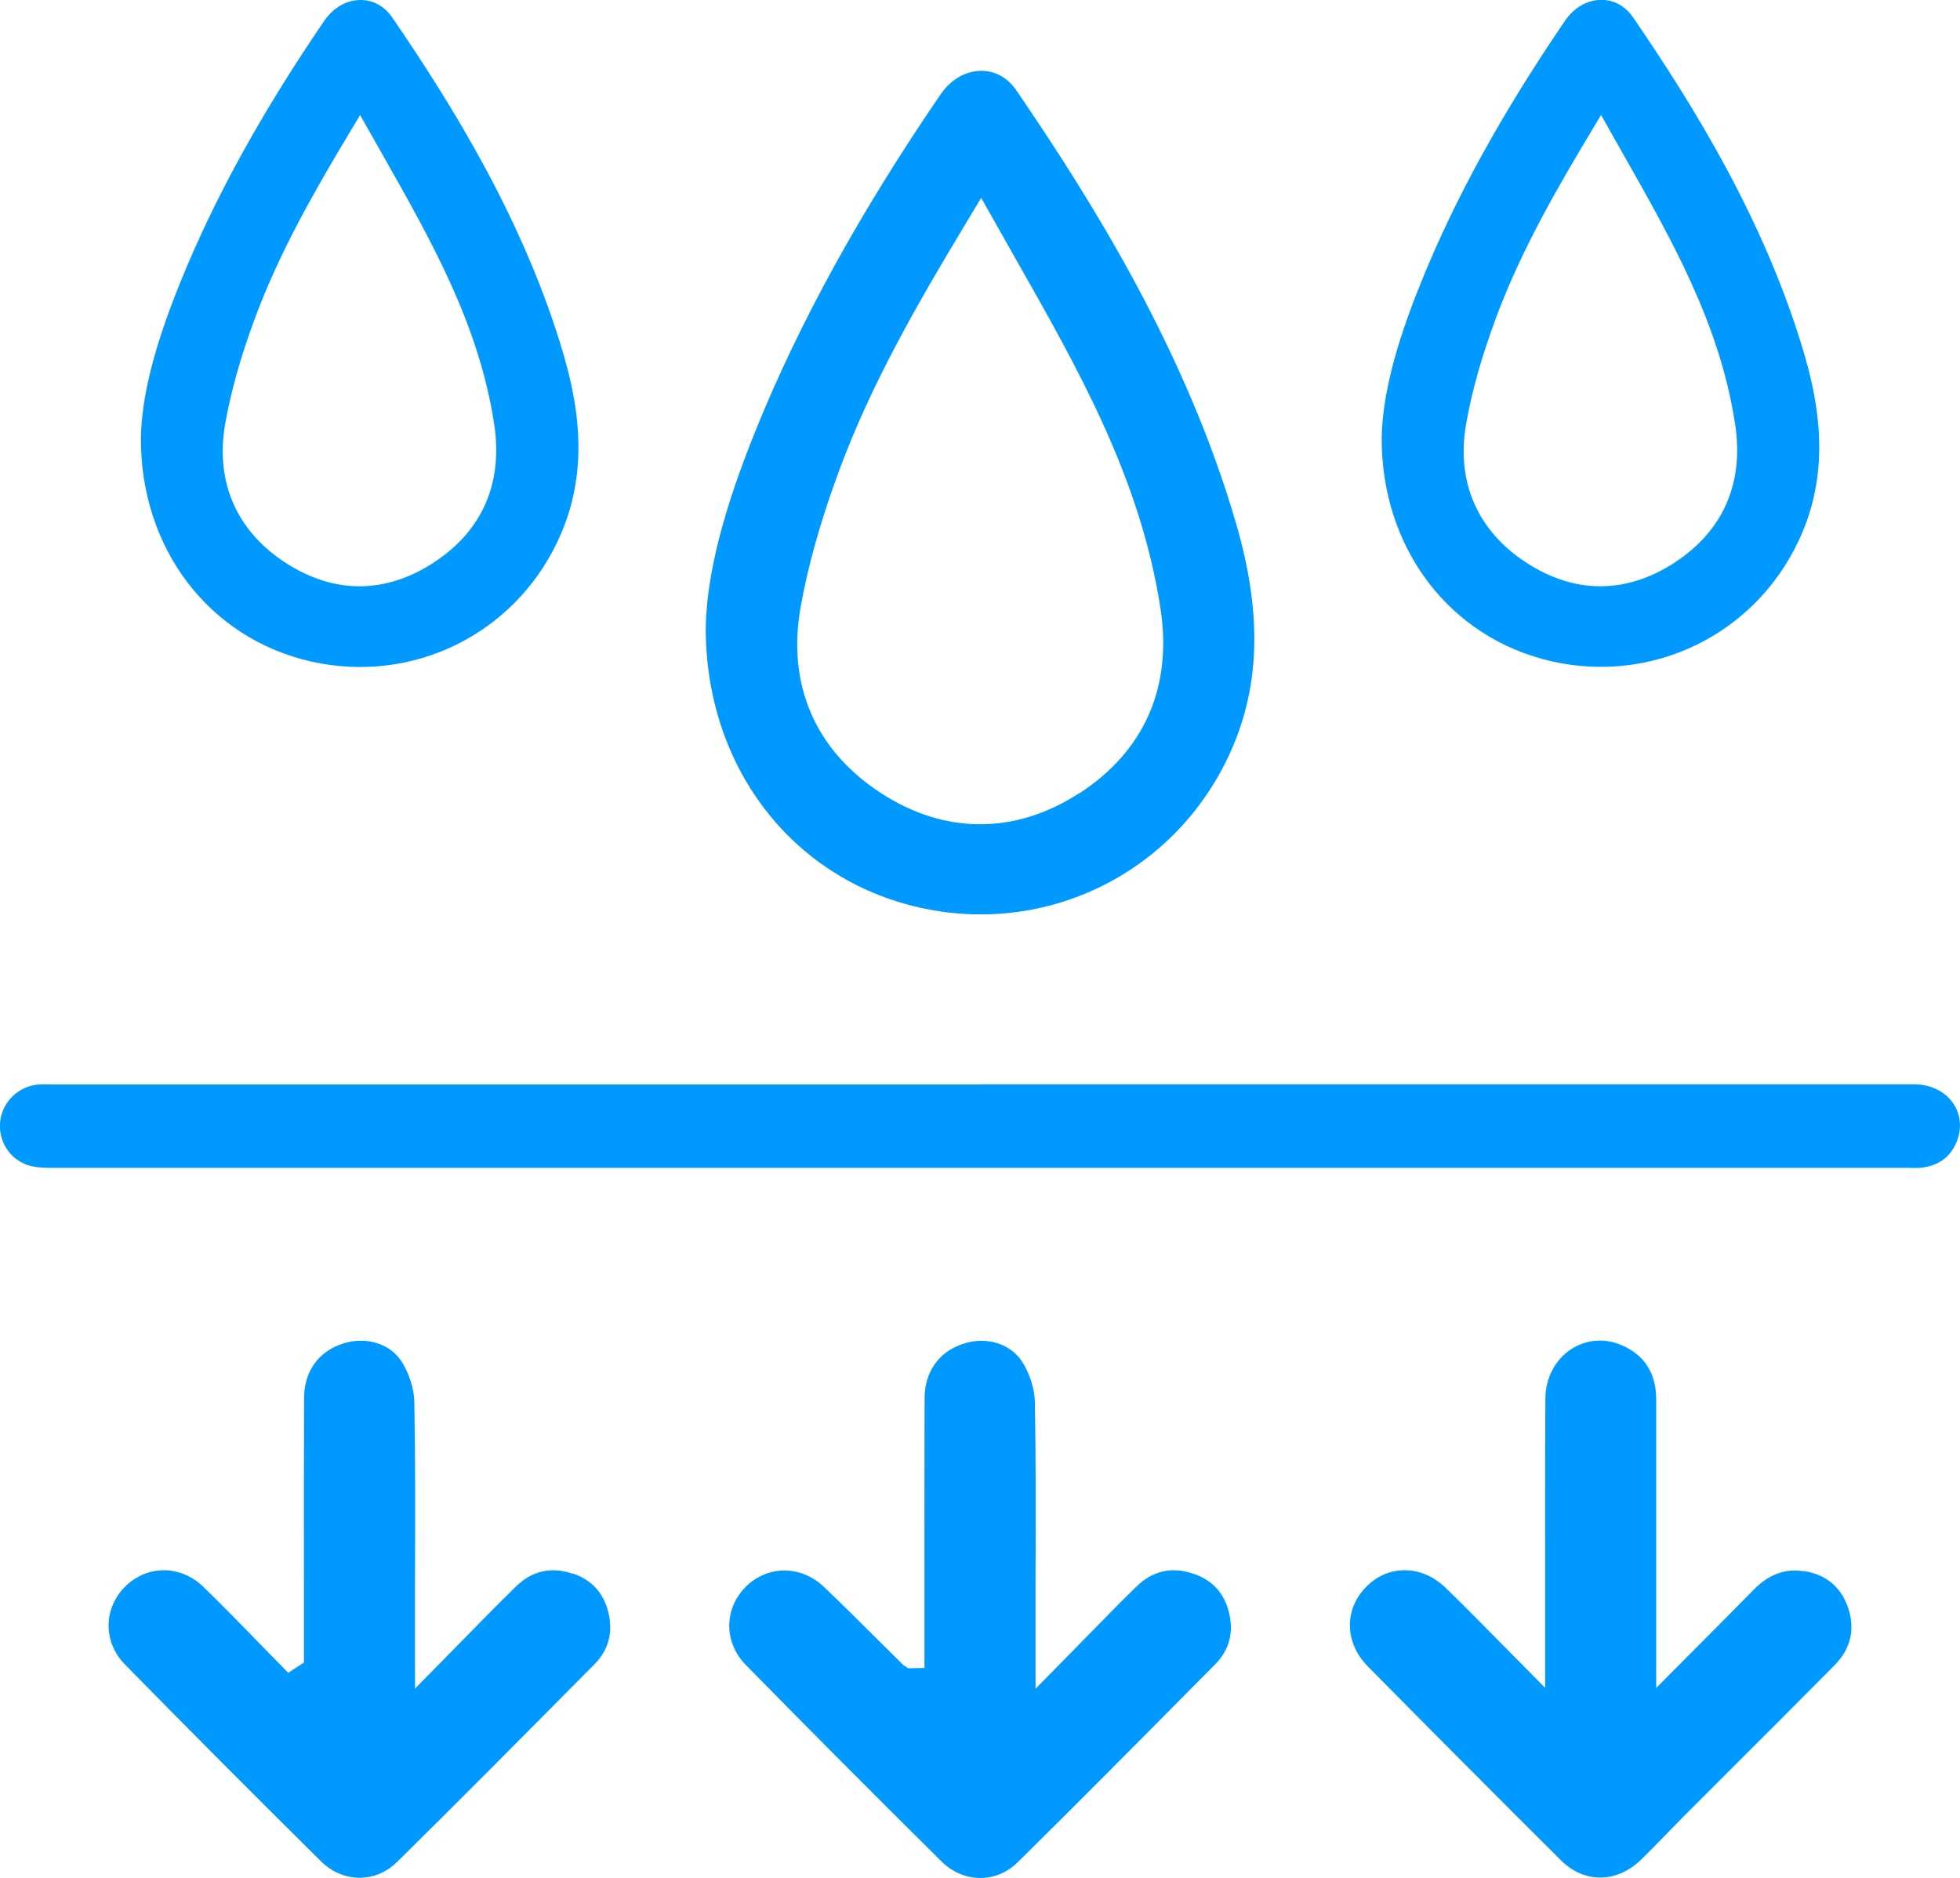
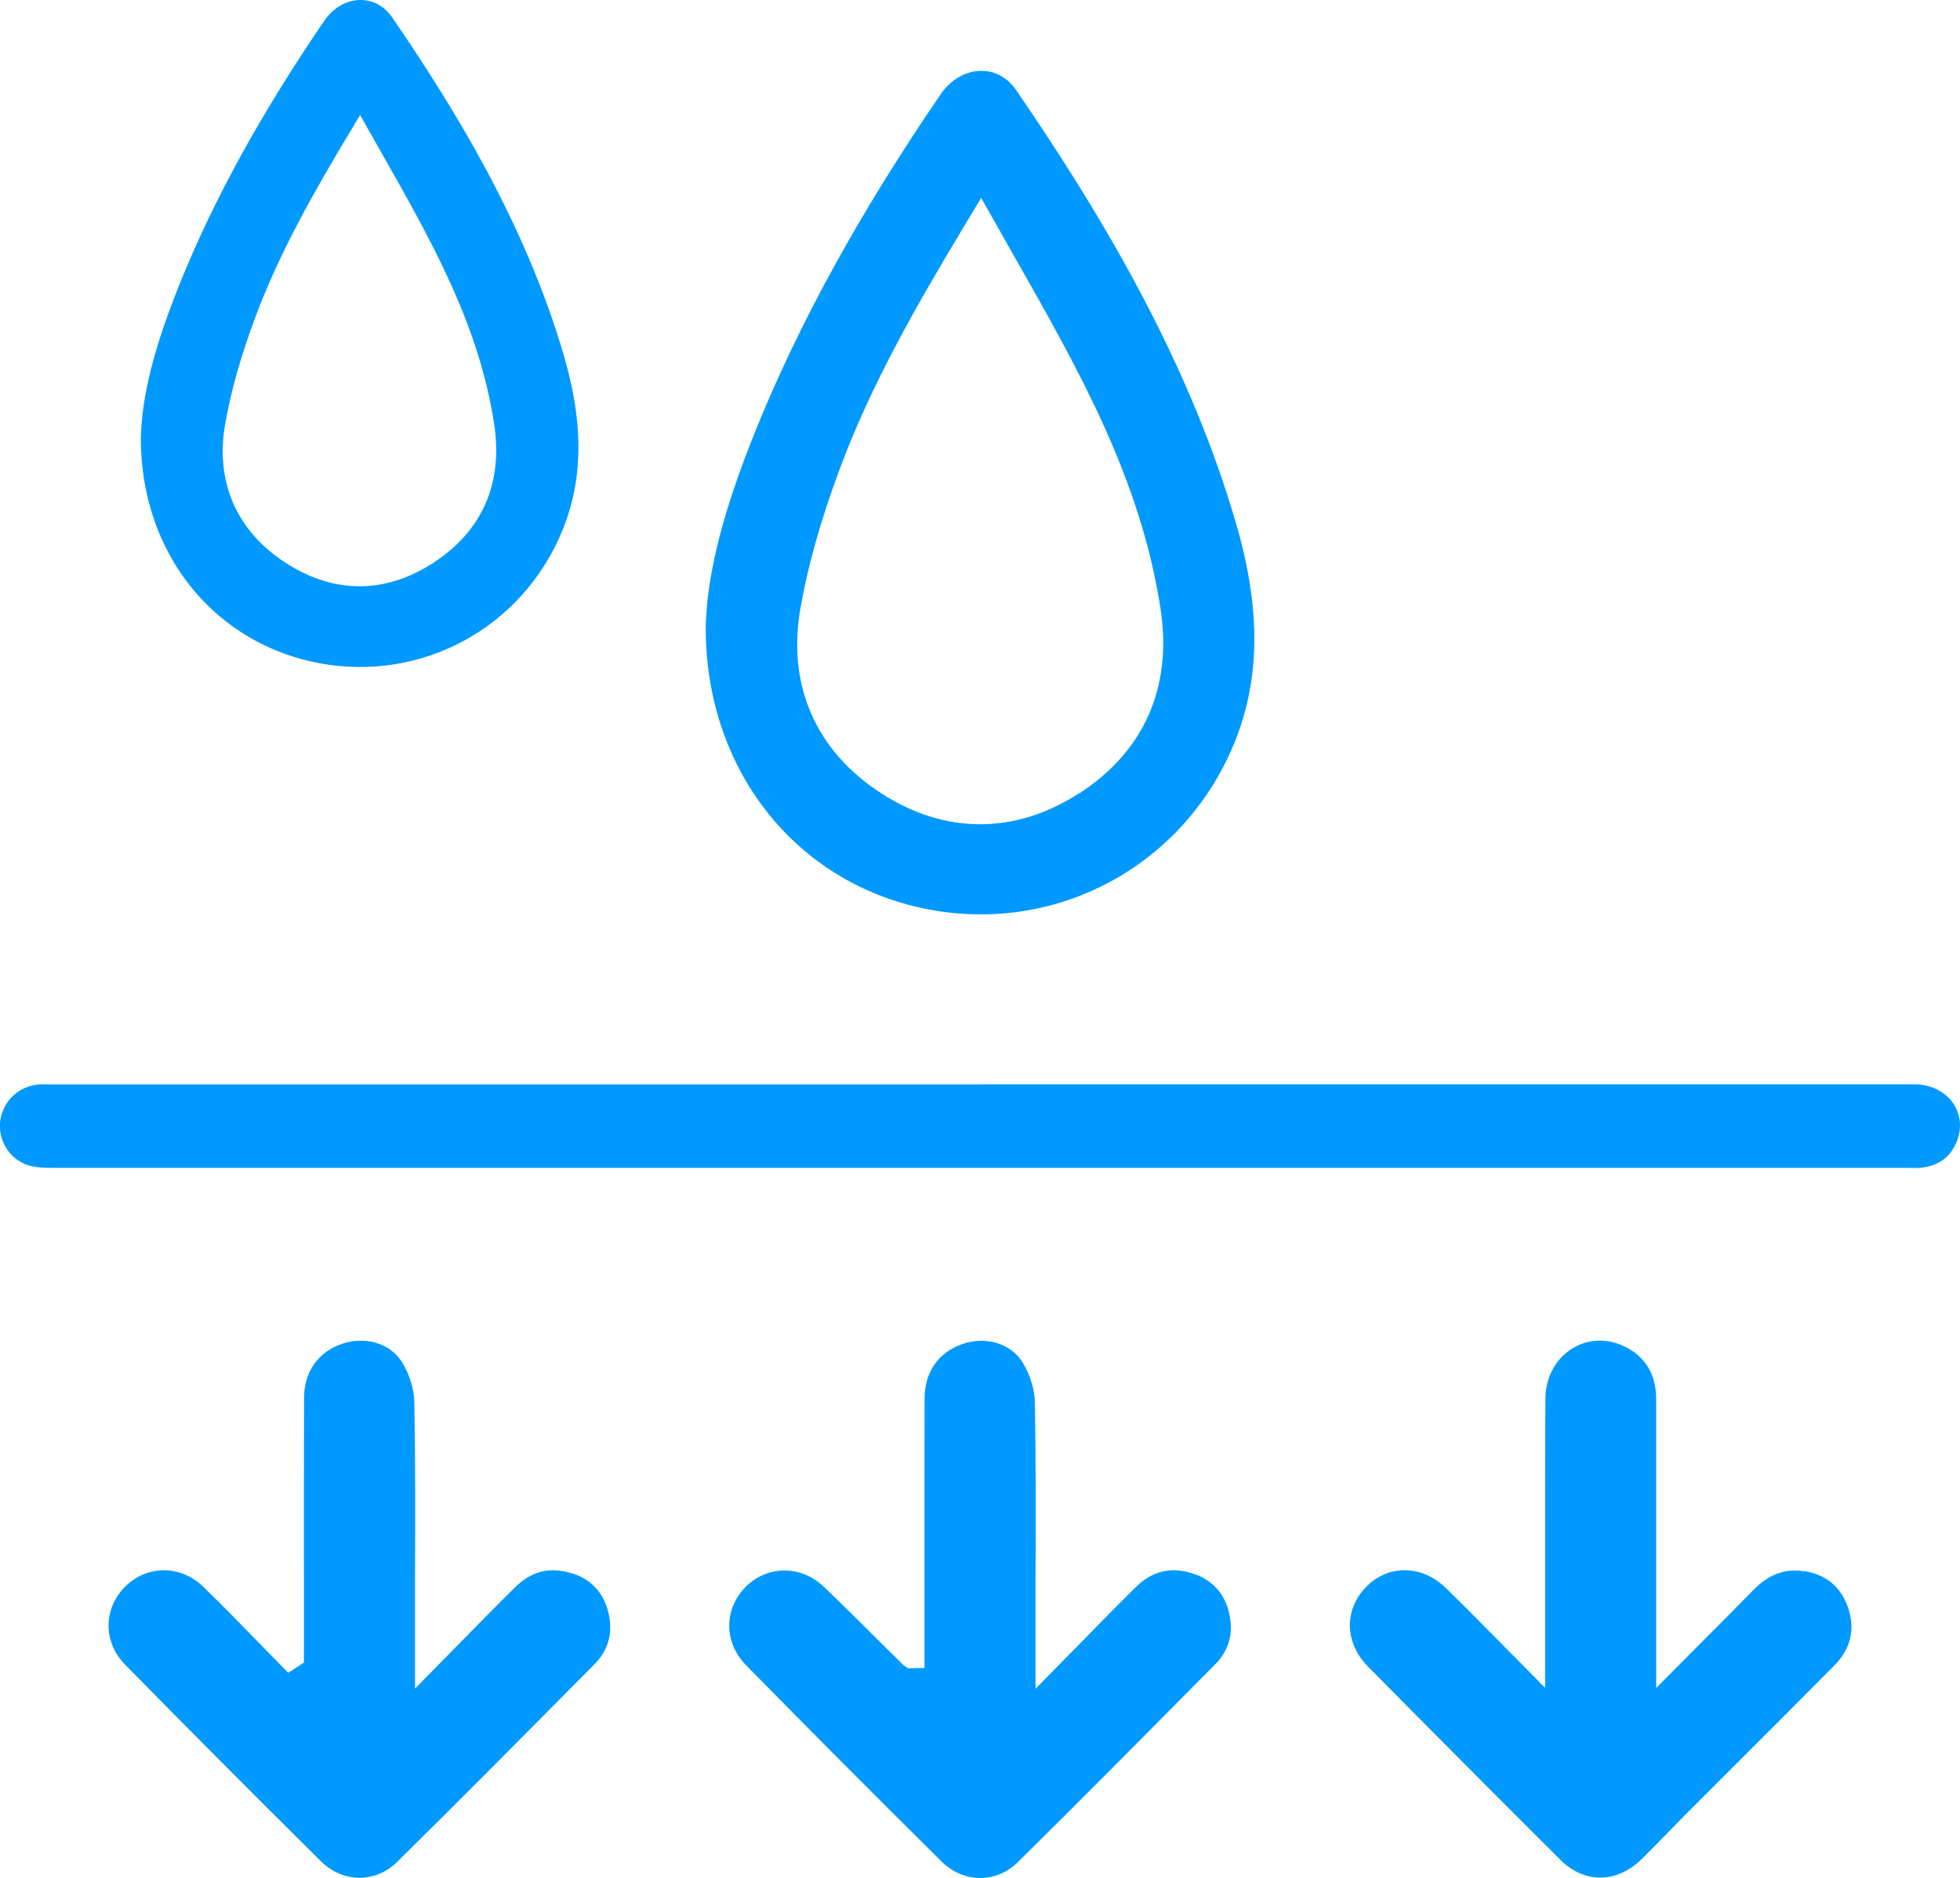
<svg xmlns="http://www.w3.org/2000/svg" id="Capa_1" data-name="Capa 1" viewBox="0 0 150 143.69">
  <defs>
    <style>
      .cls-1 {
        fill: #09f;
        stroke-width: 0px;
      }
    </style>
  </defs>
  <path class="cls-1" d="M75.11,82.97c14.79,0,56.59,0,71.38,0,2.49,0,4.09,2.07,3.31,4.25-.46,1.28-1.42,1.98-2.76,2.13-.33.04-.67.01-1,.01-29.35,0-112.74,0-142.09,0-.59,0-1.21-.02-1.77-.19-1.47-.46-2.36-1.93-2.16-3.43.21-1.5,1.45-2.66,2.98-2.76.33-.02.67,0,1,0,14.69,0,56.41,0,71.1,0Z" />
  <g>
    <path class="cls-1" d="M77.78,6.91c-.66-.96-1.61-1.49-2.67-1.49h0c-1.21,0-2.35.66-3.14,1.82-6.17,9.03-10.78,17.41-14.11,25.62-2.53,6.25-3.75,11.04-3.85,15.1-.04,10.63,6.53,19.26,16.35,21.48,9.65,2.18,19.37-2.55,23.62-11.49,2.46-5.18,2.66-10.84.64-17.82-3.83-13.22-11.02-24.7-16.84-33.22ZM82.6,60.69c-2.45,1.59-5.02,2.38-7.59,2.38s-5.13-.79-7.57-2.37c-5.02-3.25-7.21-8.28-6.18-14.17.57-3.26,1.55-6.72,2.98-10.58,2.46-6.64,6.05-12.83,9.52-18.6l1.33-2.21,2.51,4.44c4.98,8.76,9.68,17.04,11.21,26.96.93,6.02-1.22,10.92-6.2,14.16Z" />
    <path class="cls-1" d="M30.02,1.34c-.59-.86-1.45-1.34-2.42-1.34h0c-1.08,0-2.09.58-2.79,1.6-4.81,7.05-8.42,13.6-11.01,20-1.99,4.91-2.95,8.69-3.02,11.9-.03,8.47,5.21,15.35,13.04,17.12,7.7,1.73,15.45-2.03,18.84-9.17,1.96-4.12,2.12-8.62.52-14.15-3-10.34-8.61-19.31-13.16-25.96ZM33.19,43.05c-1.86,1.21-3.77,1.81-5.68,1.81s-3.81-.6-5.66-1.8c-3.75-2.43-5.39-6.2-4.62-10.61.44-2.5,1.19-5.17,2.3-8.15,1.9-5.12,4.68-9.92,7.37-14.4l.66-1.1,1.6,2.83c3.85,6.78,7.49,13.18,8.66,20.82.69,4.51-.91,8.18-4.64,10.6Z" />
-     <path class="cls-1" d="M138.14,27.29c-3-10.34-8.6-19.3-13.16-25.96-.59-.86-1.45-1.34-2.42-1.34h0c-1.08,0-2.09.58-2.79,1.6-4.81,7.05-8.42,13.59-11.01,20-1.99,4.91-2.95,8.69-3.02,11.9-.03,8.47,5.21,15.35,13.04,17.12,7.69,1.73,15.45-2.03,18.84-9.17,1.96-4.12,2.12-8.62.52-14.15ZM128.16,43.05c-1.86,1.21-3.77,1.81-5.68,1.81s-3.81-.6-5.66-1.8c-3.75-2.43-5.39-6.2-4.62-10.6.44-2.52,1.19-5.18,2.3-8.16,1.9-5.13,4.68-9.93,7.37-14.4l.66-1.1,1.6,2.83c3.85,6.78,7.49,13.18,8.66,20.82.69,4.51-.91,8.18-4.64,10.6Z" />
  </g>
  <g>
    <path class="cls-1" d="M43.87,120.43c-1.67-.58-3.15-.25-4.41.99-1.42,1.39-2.81,2.81-4.31,4.34l-3.39,3.45v-8.55c.02-4.39.03-8.93-.05-13.39-.02-.99-.39-2.17-.97-3.08-.9-1.4-2.76-1.96-4.54-1.37-1.85.62-2.92,2.13-2.93,4.16-.02,4.72-.01,9.44-.01,14.16v6.07s-1.2.79-1.2.79l-.43-.44c-.62-.63-1.24-1.27-1.86-1.9-1.37-1.41-2.79-2.87-4.23-4.26-.86-.83-1.94-1.25-3-1.25s-2.13.42-2.97,1.26c-1.68,1.69-1.68,4.25,0,5.96,4.72,4.81,9.62,9.73,14.98,15.04,1.68,1.67,4.18,1.7,5.83.07,4.57-4.5,9.16-9.13,13.6-13.61l1.51-1.52c.97-.98,1.36-2.16,1.16-3.51-.27-1.72-1.2-2.88-2.77-3.43Z" />
    <path class="cls-1" d="M91.36,120.43c-1.67-.58-3.15-.25-4.41.99-1.42,1.39-2.8,2.81-4.3,4.34l-3.4,3.46v-8.52c.02-4.4.03-8.95-.05-13.42-.02-.99-.39-2.17-.97-3.08-.9-1.4-2.77-1.97-4.54-1.37-1.85.62-2.92,2.13-2.93,4.16-.02,4.77-.01,9.53-.01,14.33v6.31s-1.25.02-1.25.02l-.34-.22c-.68-.67-1.33-1.32-1.99-1.97-1.37-1.36-2.73-2.72-4.13-4.05-.87-.83-1.95-1.24-3.01-1.24s-2.13.42-2.96,1.25c-1.68,1.69-1.68,4.25,0,5.97,4.76,4.85,9.66,9.77,14.98,15.04,1.67,1.66,4.18,1.7,5.83.07,4.57-4.5,9.16-9.14,13.6-13.62l1.51-1.52c.97-.98,1.36-2.16,1.16-3.5-.27-1.73-1.2-2.88-2.77-3.43Z" />
    <path class="cls-1" d="M138.06,120.23c-1.43-.23-2.69.23-3.85,1.41-1.36,1.39-2.73,2.77-4.21,4.25l-3.25,3.27v-22.08c0-1.98-.88-3.38-2.62-4.14-1.3-.57-2.71-.46-3.88.29-1.23.8-1.97,2.21-1.98,3.78-.03,4.6-.02,9.21-.02,13.98v8.16s-3.39-3.43-3.39-3.43c-1.47-1.49-2.83-2.87-4.23-4.23-.92-.89-2.03-1.34-3.12-1.34s-2.12.42-2.96,1.28c-1.7,1.72-1.65,4.28.13,6.08,4.9,4.96,9.82,9.9,14.76,14.82,1.82,1.81,4.3,1.78,6.18-.06.64-.63,1.27-1.27,1.9-1.92.42-.43.85-.87,1.27-1.3l3.87-3.87c2.58-2.57,5.15-5.15,7.72-7.74,1.26-1.27,1.61-2.75,1.06-4.41-.54-1.59-1.67-2.54-3.38-2.82Z" />
  </g>
</svg>